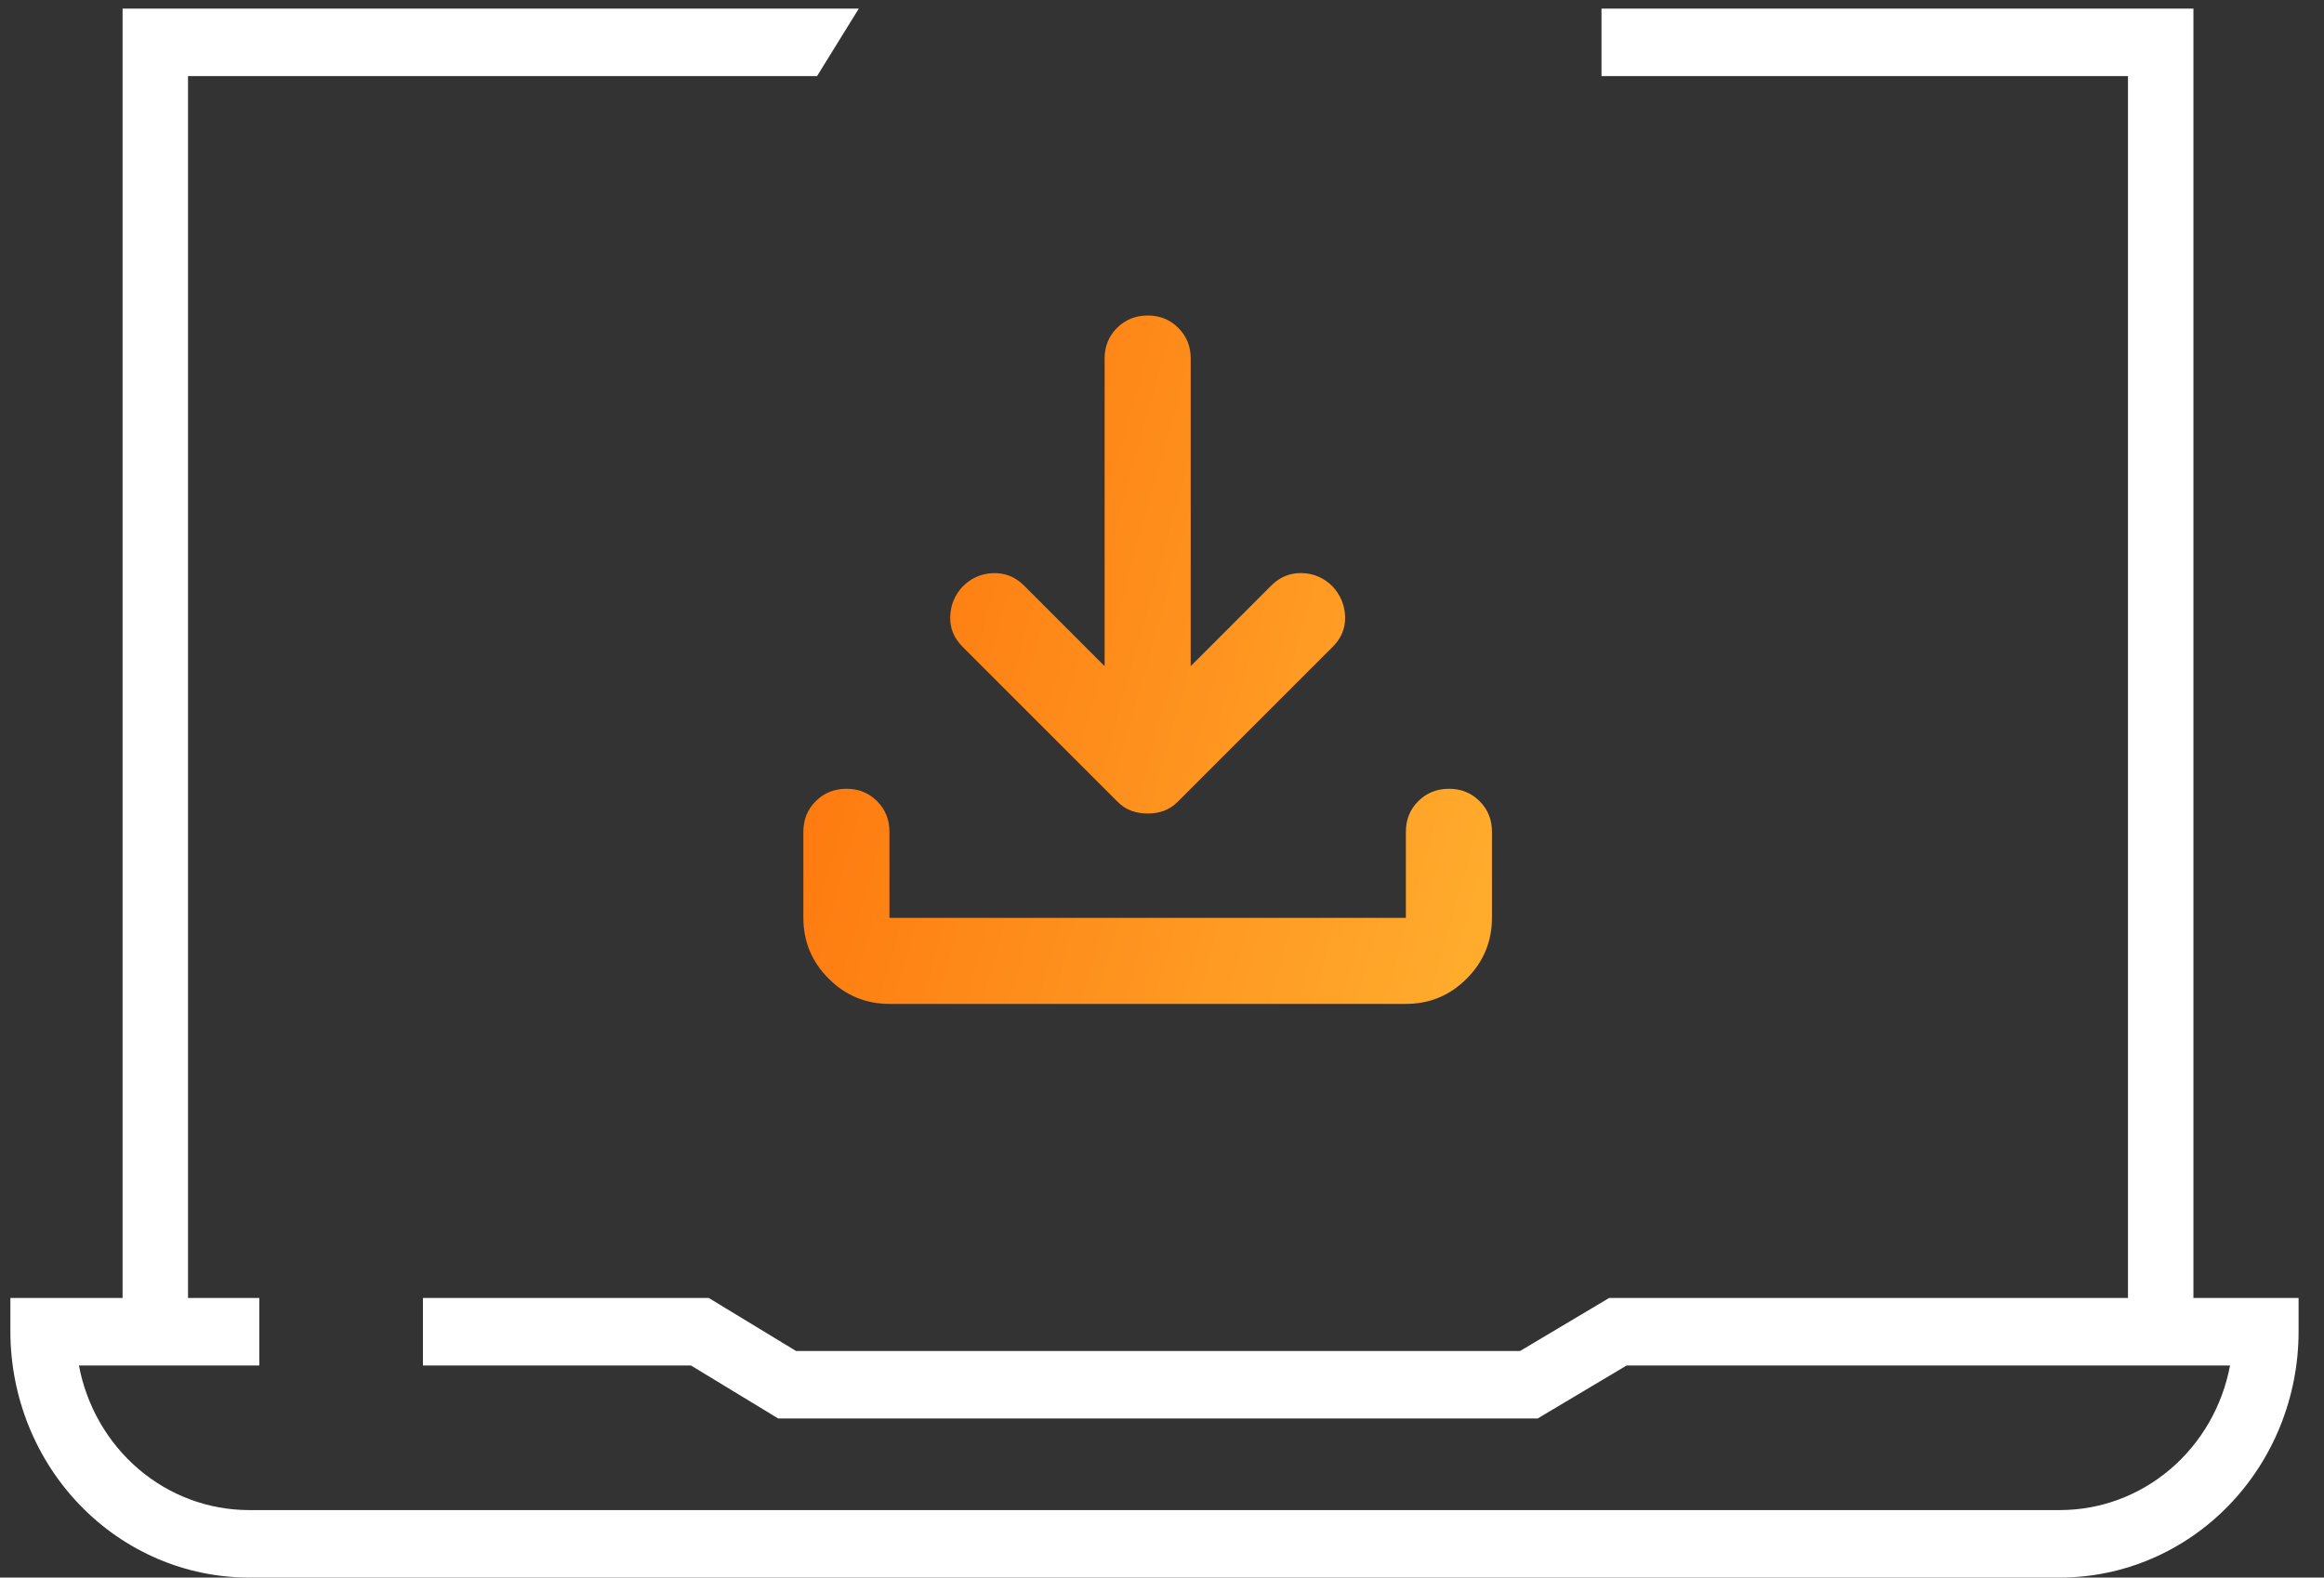
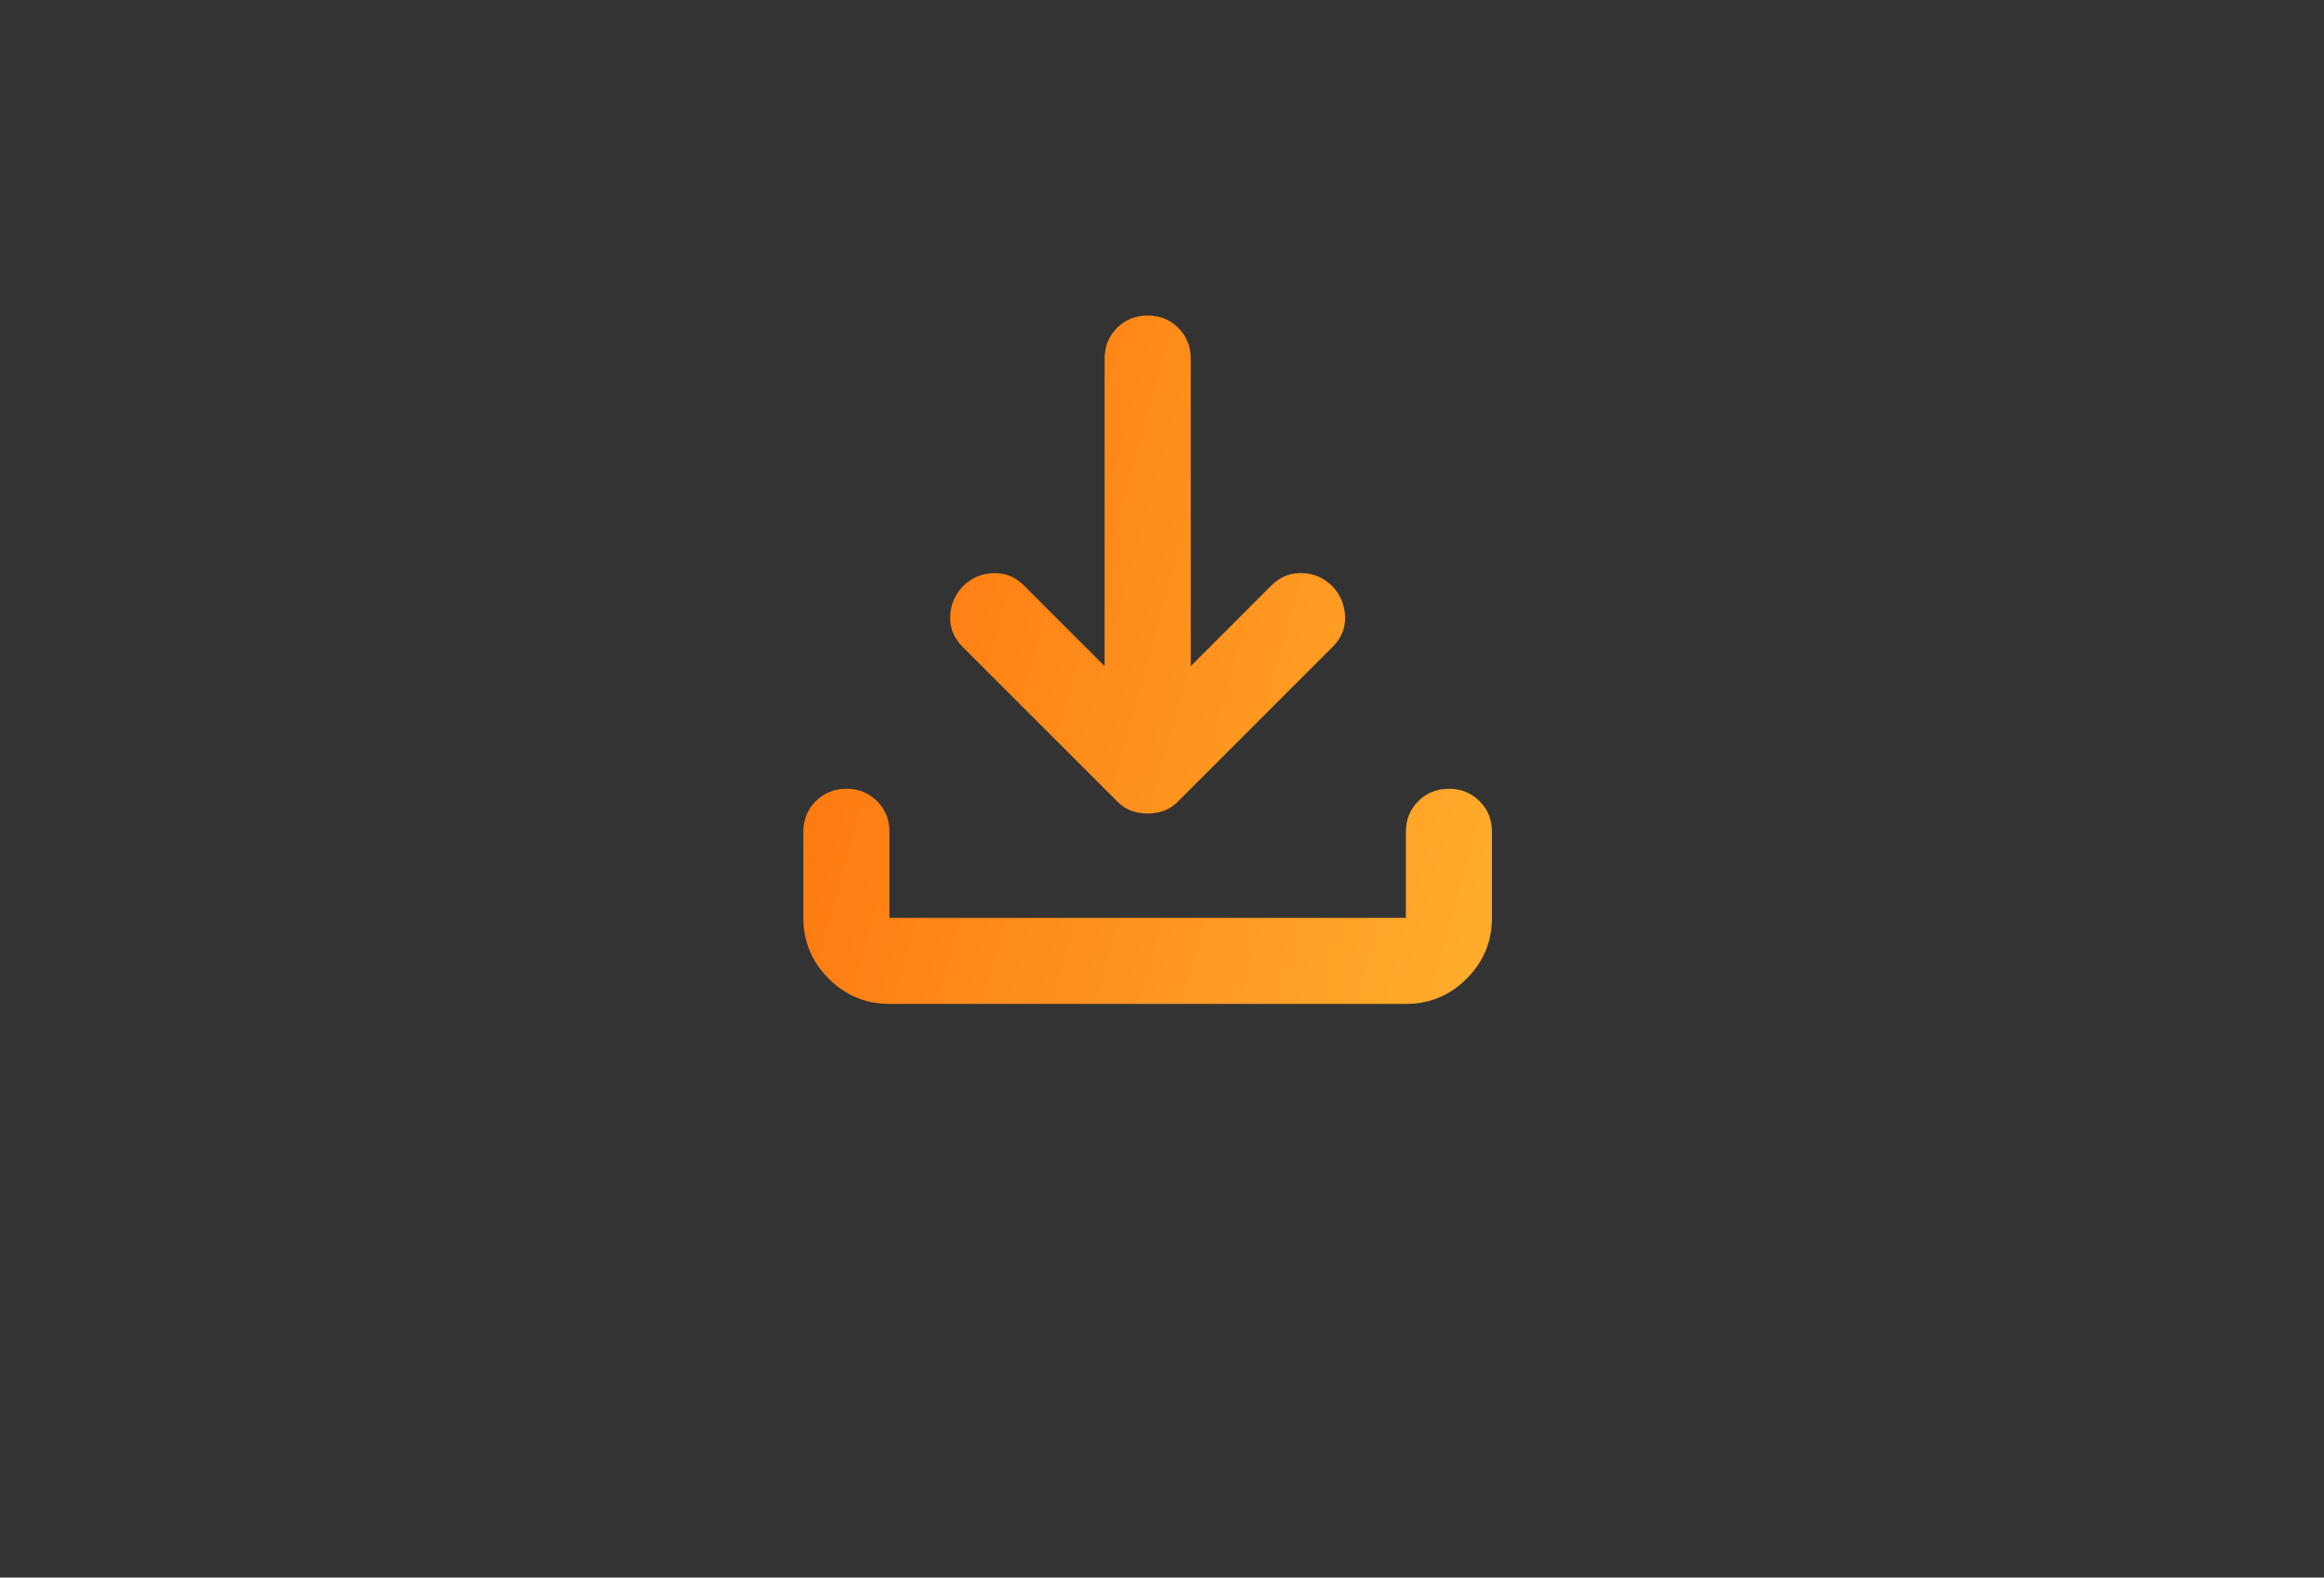
<svg xmlns="http://www.w3.org/2000/svg" width="81" height="55" viewBox="0 0 81 55" fill="none">
  <rect x="0" y="0" width="81" height="55" fill="#333333" stroke="none" />
-   <path d="M76.449 45.253V0.3H55.818V2.652H74.168V45.253H56.083L52.98 47.101H27.746L24.705 45.253H14.741V47.606H24.083L27.124 49.454H53.592L56.694 47.606H77.725C77.459 49.024 76.722 50.302 75.642 51.222C74.562 52.142 73.206 52.645 71.805 52.647H8.671C7.271 52.645 5.914 52.142 4.835 51.222C3.755 50.302 3.018 49.024 2.751 47.606H9.038V45.253H6.553V2.652H28.478L29.932 0.3H4.272V45.253H0.362V46.429C0.365 48.702 1.241 50.88 2.799 52.487C4.356 54.094 6.468 54.997 8.671 55H71.805C74.008 54.997 76.12 54.094 77.678 52.487C79.236 50.88 80.112 48.702 80.114 46.429V45.253H76.449Z" fill="white" />
  <path d="M40 28.362C39.8 28.362 39.612 28.331 39.438 28.269C39.263 28.207 39.1 28.101 38.95 27.95L33.55 22.55C33.25 22.25 33.106 21.9 33.118 21.5C33.13 21.1 33.274 20.75 33.55 20.45C33.85 20.15 34.206 19.994 34.62 19.982C35.032 19.97 35.389 20.113 35.688 20.412L38.5 23.225V12.5C38.5 12.075 38.644 11.719 38.932 11.432C39.22 11.145 39.576 11.001 40 11C40.424 10.999 40.781 11.143 41.069 11.432C41.358 11.721 41.502 12.077 41.5 12.5V23.225L44.312 20.412C44.612 20.112 44.969 19.968 45.382 19.98C45.795 19.992 46.151 20.149 46.45 20.45C46.725 20.75 46.869 21.1 46.882 21.5C46.895 21.9 46.751 22.25 46.45 22.55L41.05 27.95C40.9 28.1 40.737 28.206 40.562 28.269C40.388 28.332 40.2 28.363 40 28.362ZM31 35C30.175 35 29.469 34.706 28.882 34.119C28.295 33.532 28.001 32.826 28 32V29C28 28.575 28.144 28.219 28.432 27.932C28.72 27.645 29.076 27.501 29.5 27.5C29.924 27.499 30.28 27.643 30.57 27.932C30.858 28.221 31.002 28.577 31 29V32H49V29C49 28.575 49.144 28.219 49.432 27.932C49.72 27.645 50.076 27.501 50.5 27.5C50.924 27.499 51.281 27.643 51.569 27.932C51.858 28.221 52.002 28.577 52 29V32C52 32.825 51.706 33.531 51.12 34.119C50.532 34.707 49.826 35.001 49 35H31Z" fill="url(#paint0_linear_8575_14953)" />
  <defs>
    <linearGradient id="paint0_linear_8575_14953" x1="26.696" y1="-7.72" x2="72.506" y2="5.108" gradientUnits="userSpaceOnUse">
      <stop stop-color="#FE6403" />
      <stop offset="1" stop-color="#FFC63C" />
    </linearGradient>
  </defs>
</svg>